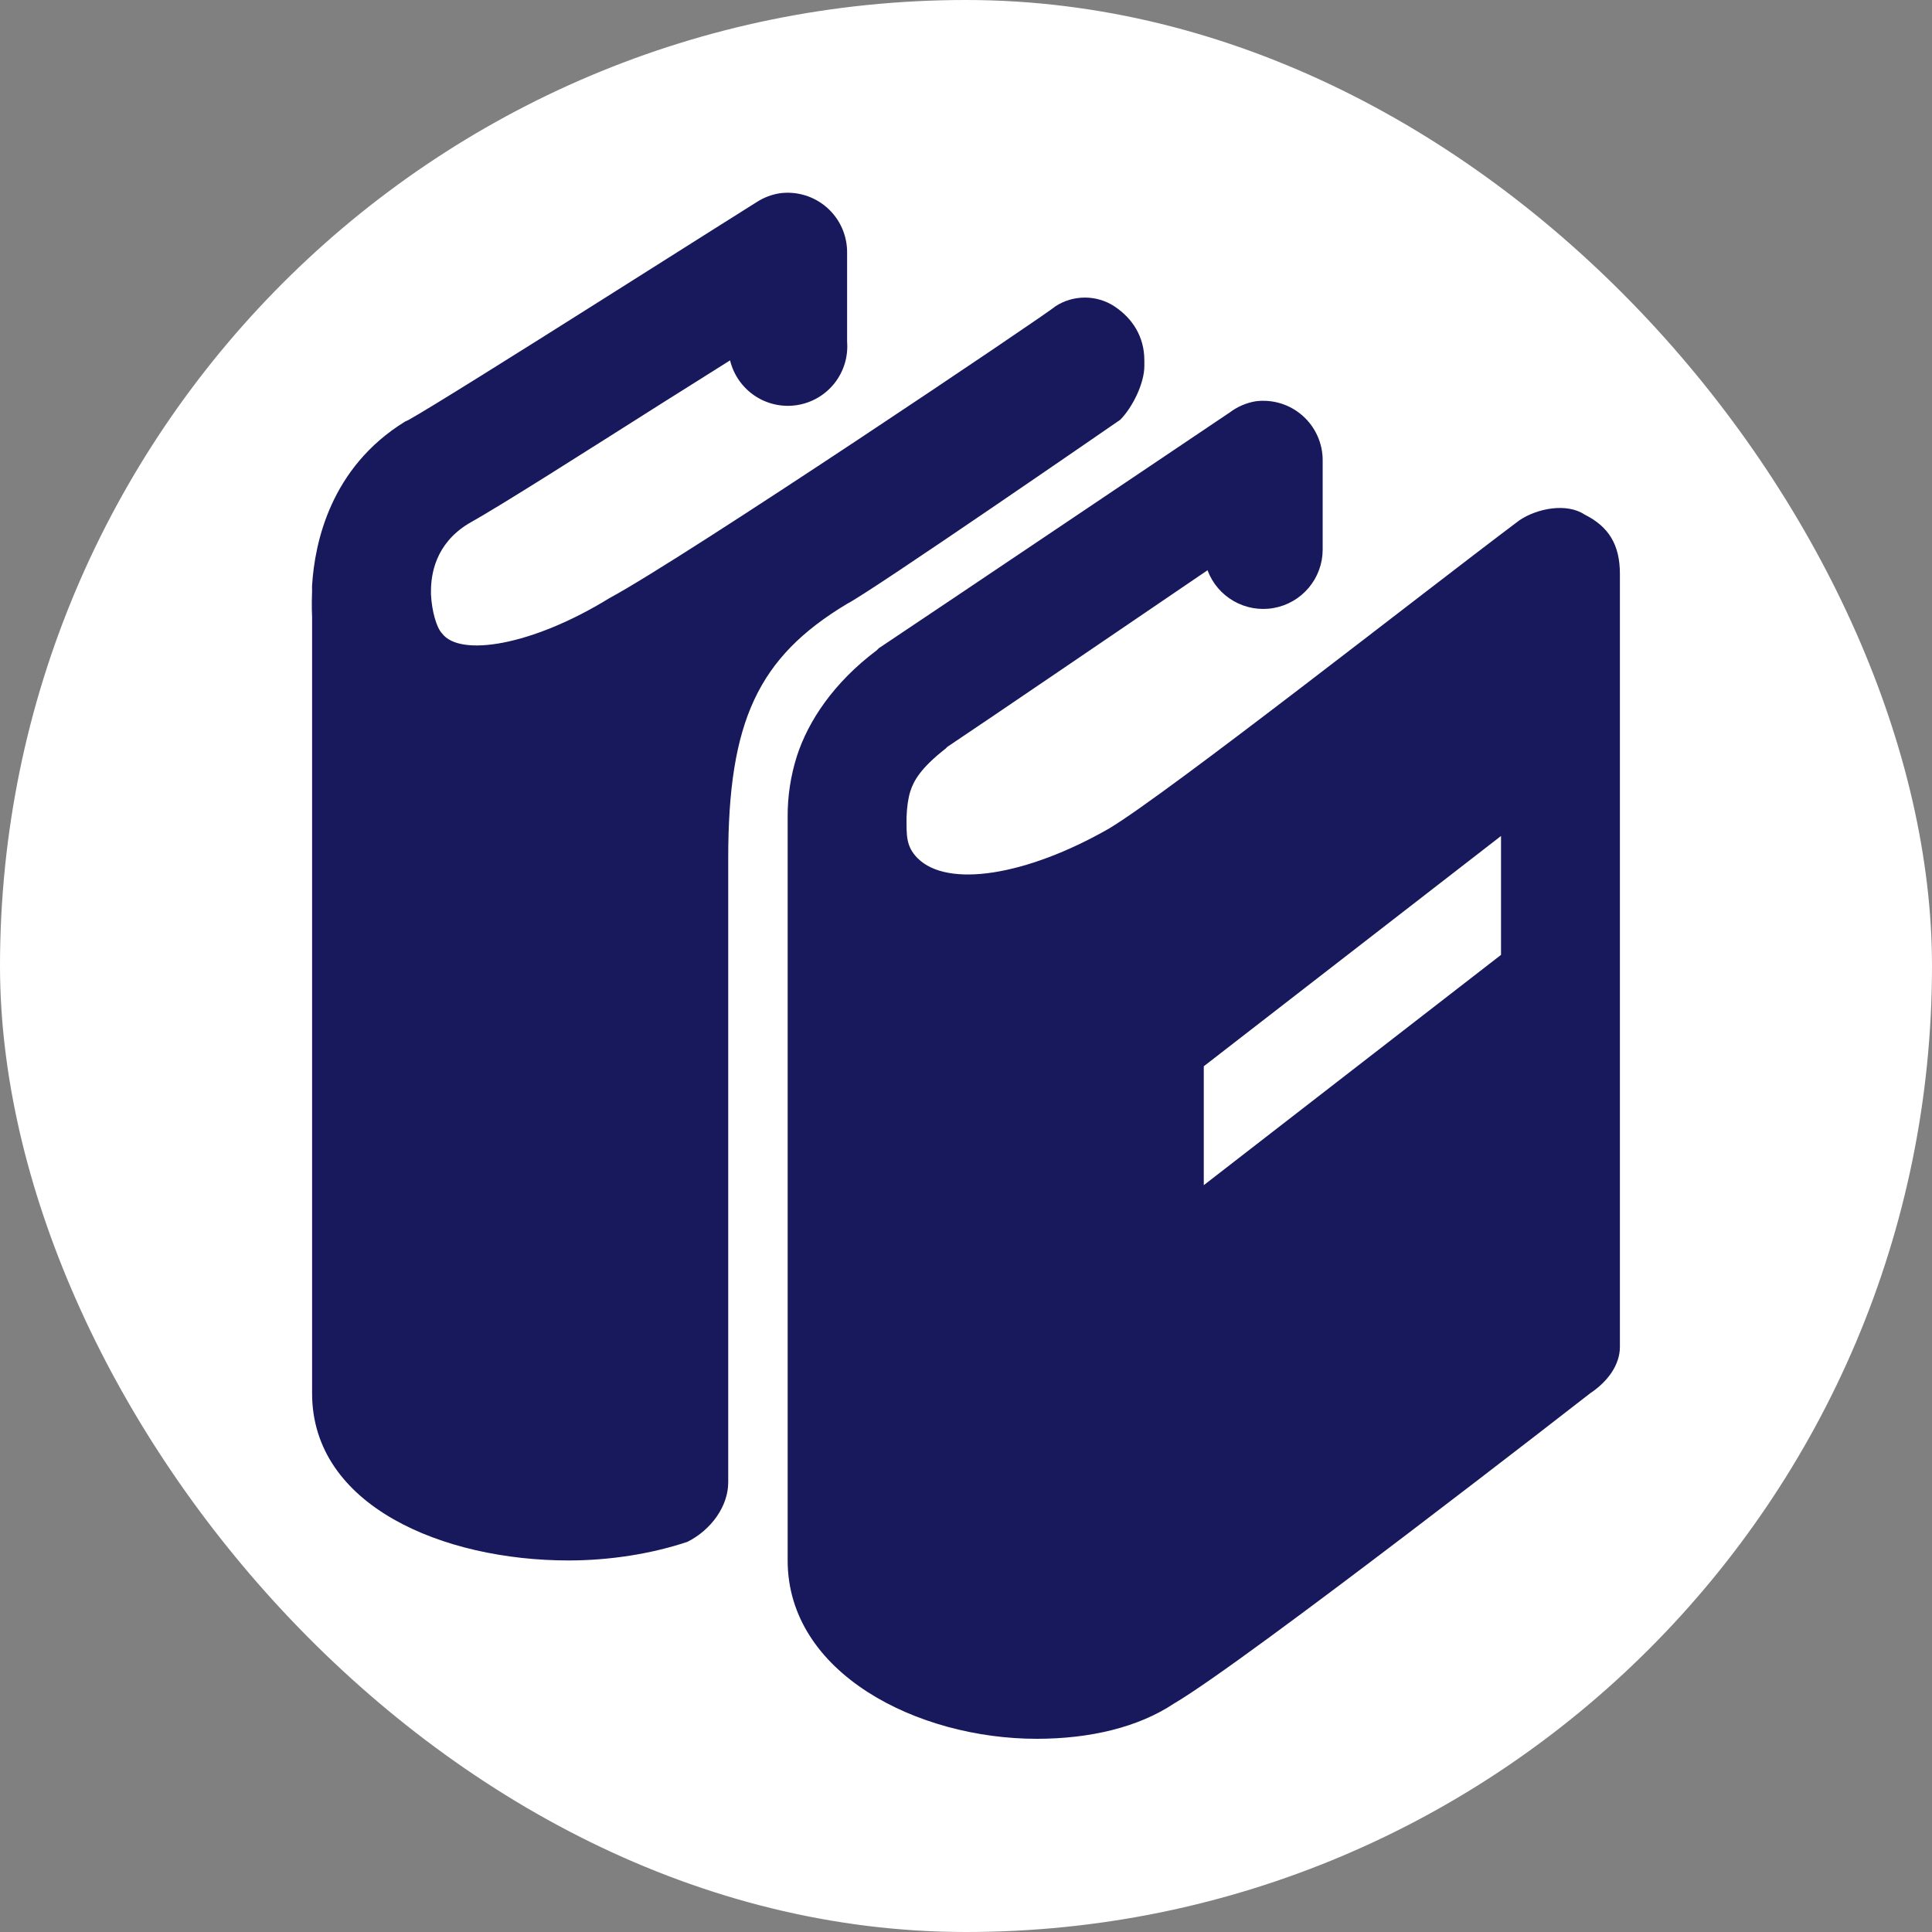
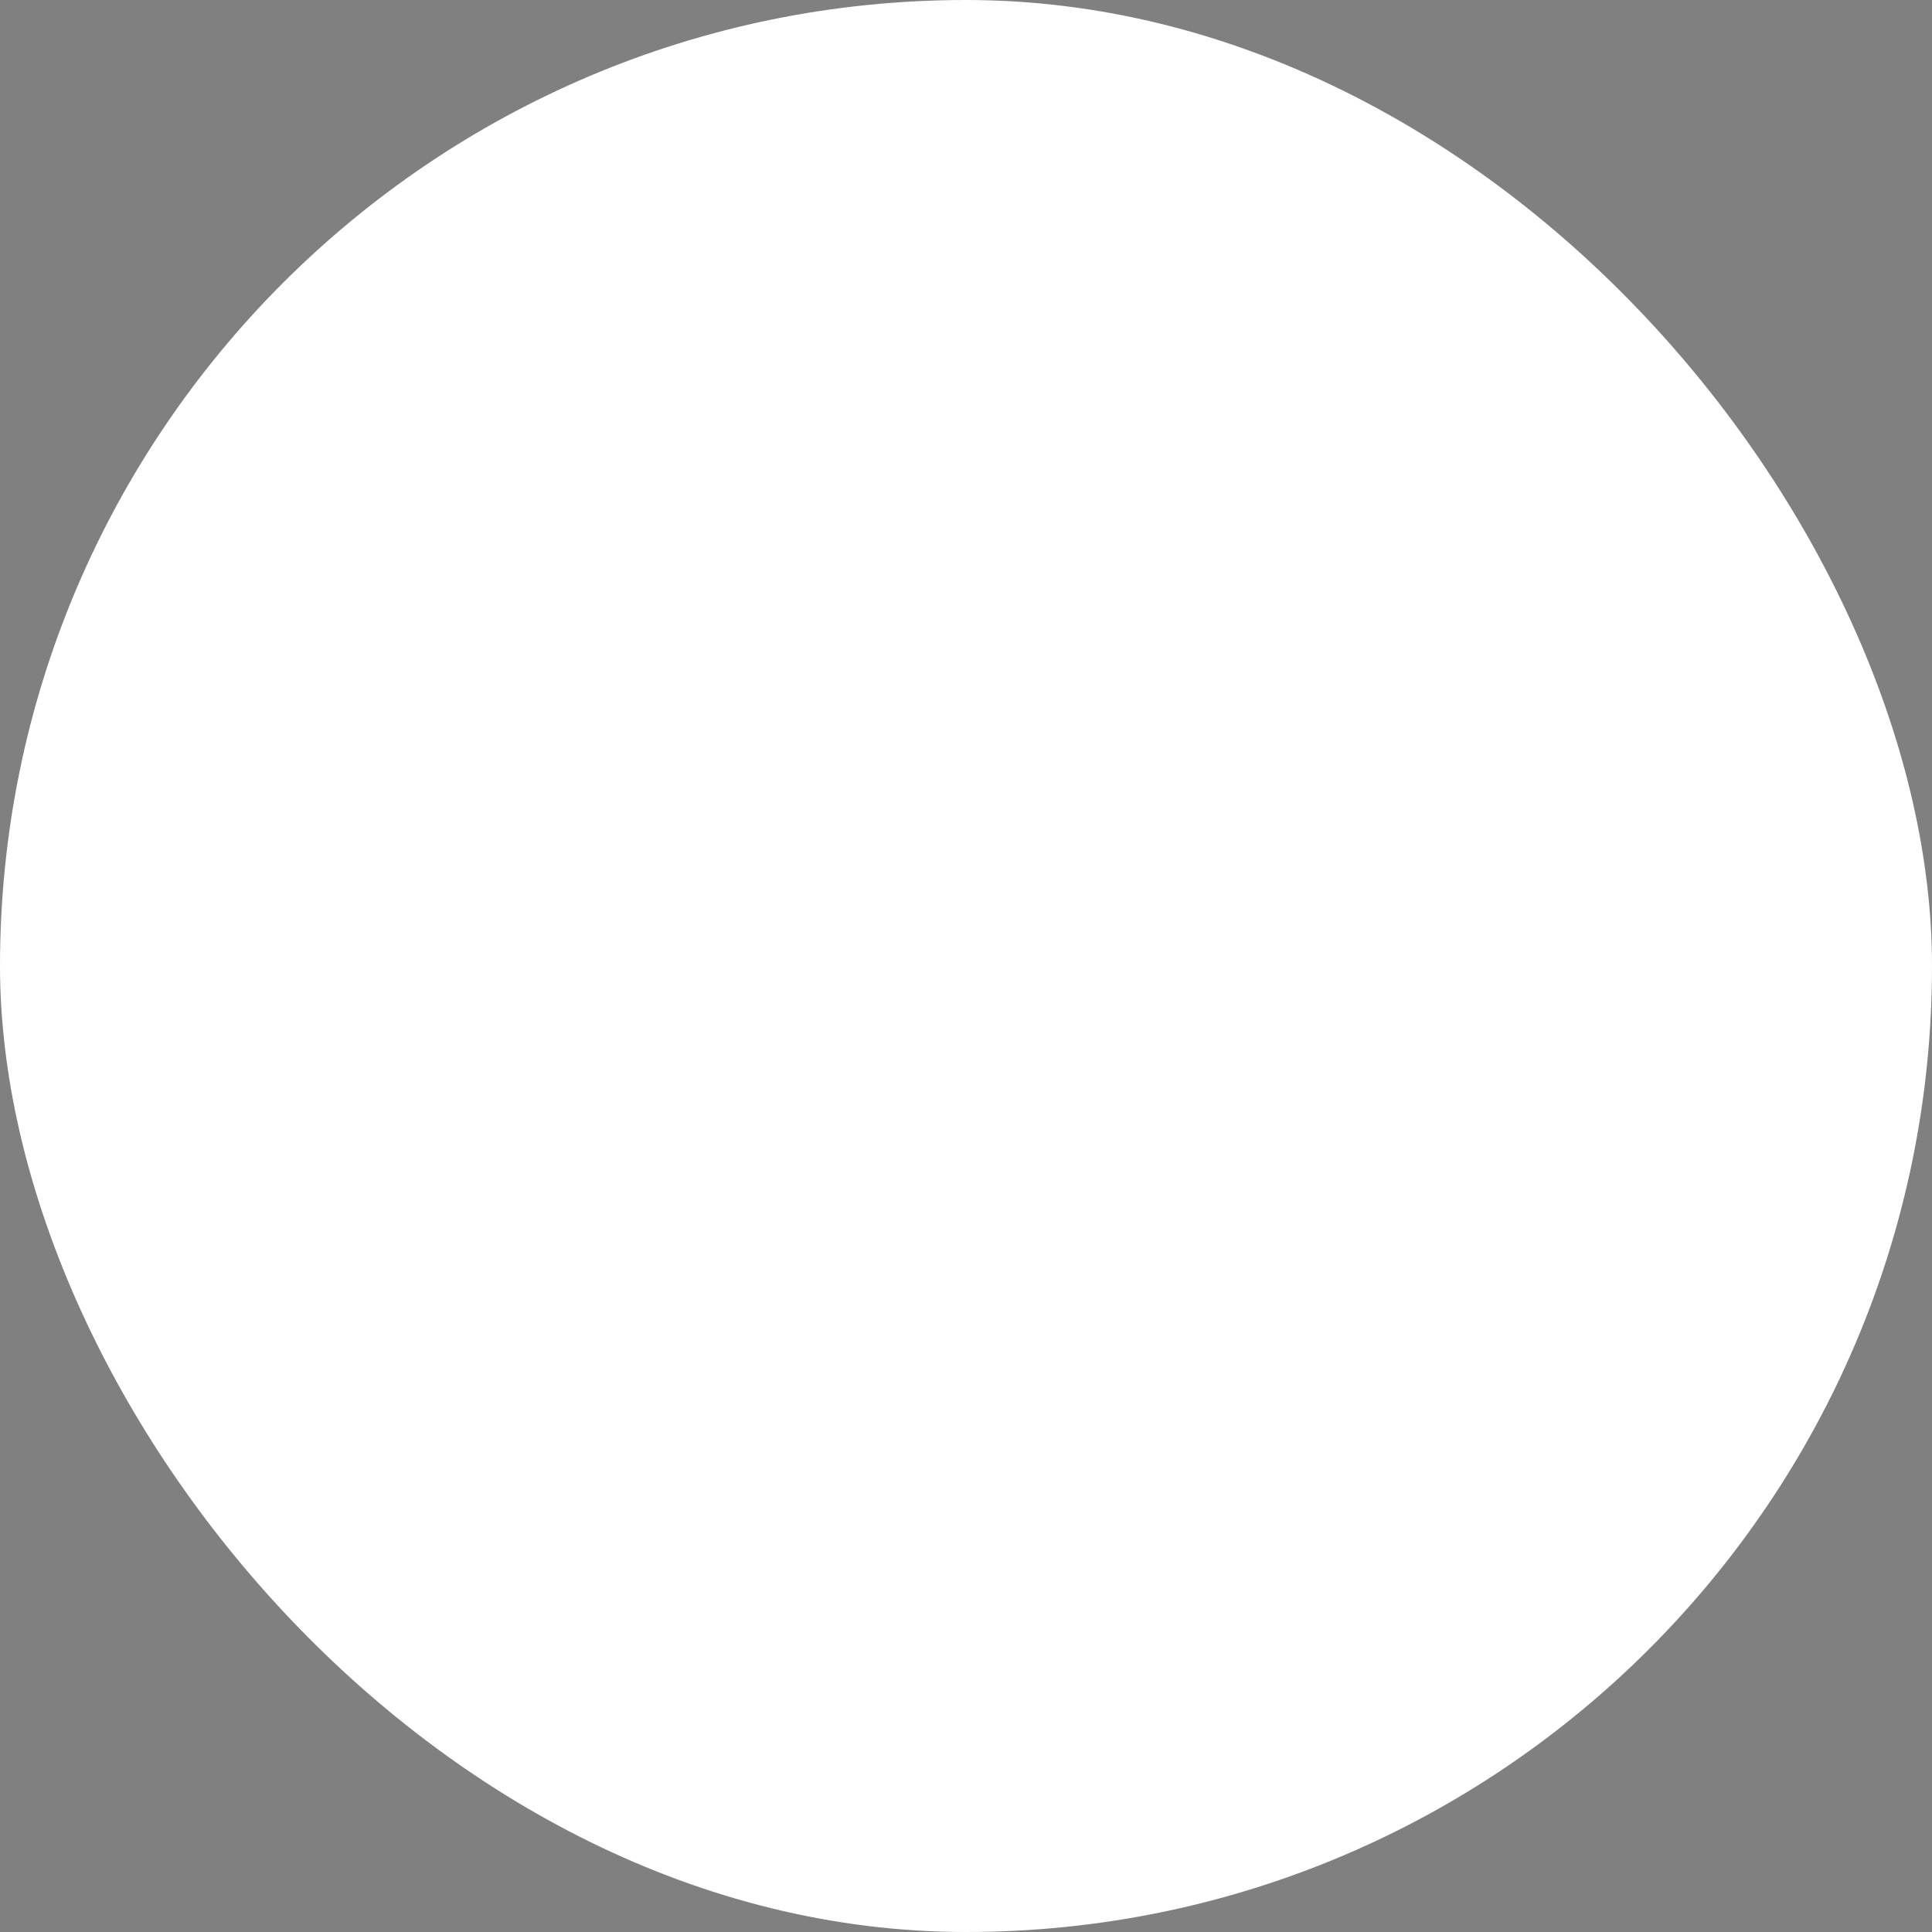
<svg xmlns="http://www.w3.org/2000/svg" width="80" height="80" viewBox="0 0 80 80" fill="none">
  <rect x="0" y="0" width="80" height="80" fill="#808080" stroke="none" />
  <rect width="80" height="80" rx="40" fill="white" />
-   <path d="M32.308 8C31.95 8.053 31.609 8.184 31.308 8.384C31.308 8.384 28.195 10.343 24.847 12.463C21.499 14.579 17.775 16.913 16.923 17.386L16.768 17.459C13.676 19.367 13.034 22.483 12.923 24.231C12.916 24.312 12.923 24.379 12.923 24.465C12.896 25.12 12.923 25.541 12.923 25.541V57.696C12.923 62.368 18.37 64.615 23.54 64.615C25.263 64.615 26.986 64.337 28.463 63.845C29.447 63.352 30.154 62.368 30.154 61.383V35.537C30.154 29.875 31.385 27.217 35.077 25.002C36.062 24.509 46.385 17.383 46.385 17.383C46.877 16.891 47.385 15.892 47.385 15.153V14.922C47.385 13.937 46.892 13.184 46.154 12.691C45.415 12.199 44.431 12.199 43.692 12.691C43.446 12.938 28.431 23.047 25.231 24.77C22.031 26.739 19.045 27.215 18.306 26.23C18.078 26.001 17.878 25.299 17.846 24.615V24.46C17.849 23.791 18.021 22.53 19.385 21.691C20.768 20.92 24.202 18.727 27.54 16.615C28.95 15.722 29.125 15.626 30.23 14.922C30.376 15.523 30.742 16.047 31.257 16.391C31.772 16.734 32.397 16.871 33.008 16.774C33.619 16.677 34.171 16.354 34.555 15.868C34.938 15.383 35.124 14.771 35.077 14.154V10.461C35.08 10.111 35.007 9.763 34.865 9.442C34.722 9.122 34.513 8.835 34.251 8.602C33.989 8.369 33.679 8.195 33.344 8.091C33.009 7.987 32.656 7.956 32.308 8ZM52 16.615C51.609 16.68 51.239 16.839 50.922 17.078C50.922 17.078 38.531 25.415 36.384 26.845L36.308 26.924C34.526 28.261 33.469 29.851 32.999 31.306C32.737 32.127 32.608 32.984 32.615 33.846V34.616C32.612 34.693 32.612 34.769 32.615 34.845V64.615C32.615 69.292 38.001 72 42.924 72C45.14 72 47.139 71.522 48.615 70.538C51.569 68.815 65.846 57.693 65.846 57.693C66.585 57.201 67.077 56.507 67.077 55.768V23.768C67.077 22.538 66.599 21.799 65.615 21.307C64.876 20.815 63.663 21.046 62.924 21.538C58.986 24.492 48.384 32.832 45.922 34.309C42.476 36.278 39.23 36.77 37.999 35.539C37.507 35.047 37.538 34.584 37.538 33.846C37.552 33.419 37.603 33.06 37.694 32.768C37.831 32.34 38.112 31.813 39.153 31C39.203 30.961 39.178 30.963 39.23 30.924C41.009 29.735 46.452 26.026 50.001 23.613C50.202 24.153 50.586 24.605 51.086 24.89C51.586 25.176 52.17 25.278 52.737 25.177C53.304 25.077 53.818 24.781 54.189 24.341C54.56 23.901 54.766 23.345 54.769 22.769V19.077C54.772 18.726 54.7 18.378 54.557 18.058C54.415 17.737 54.205 17.451 53.943 17.218C53.681 16.985 53.372 16.81 53.037 16.706C52.702 16.602 52.348 16.571 52 16.615ZM62.154 34.616V39.539L49.846 49.075V44.152L62.154 34.616Z" fill="#17195C" />
</svg>